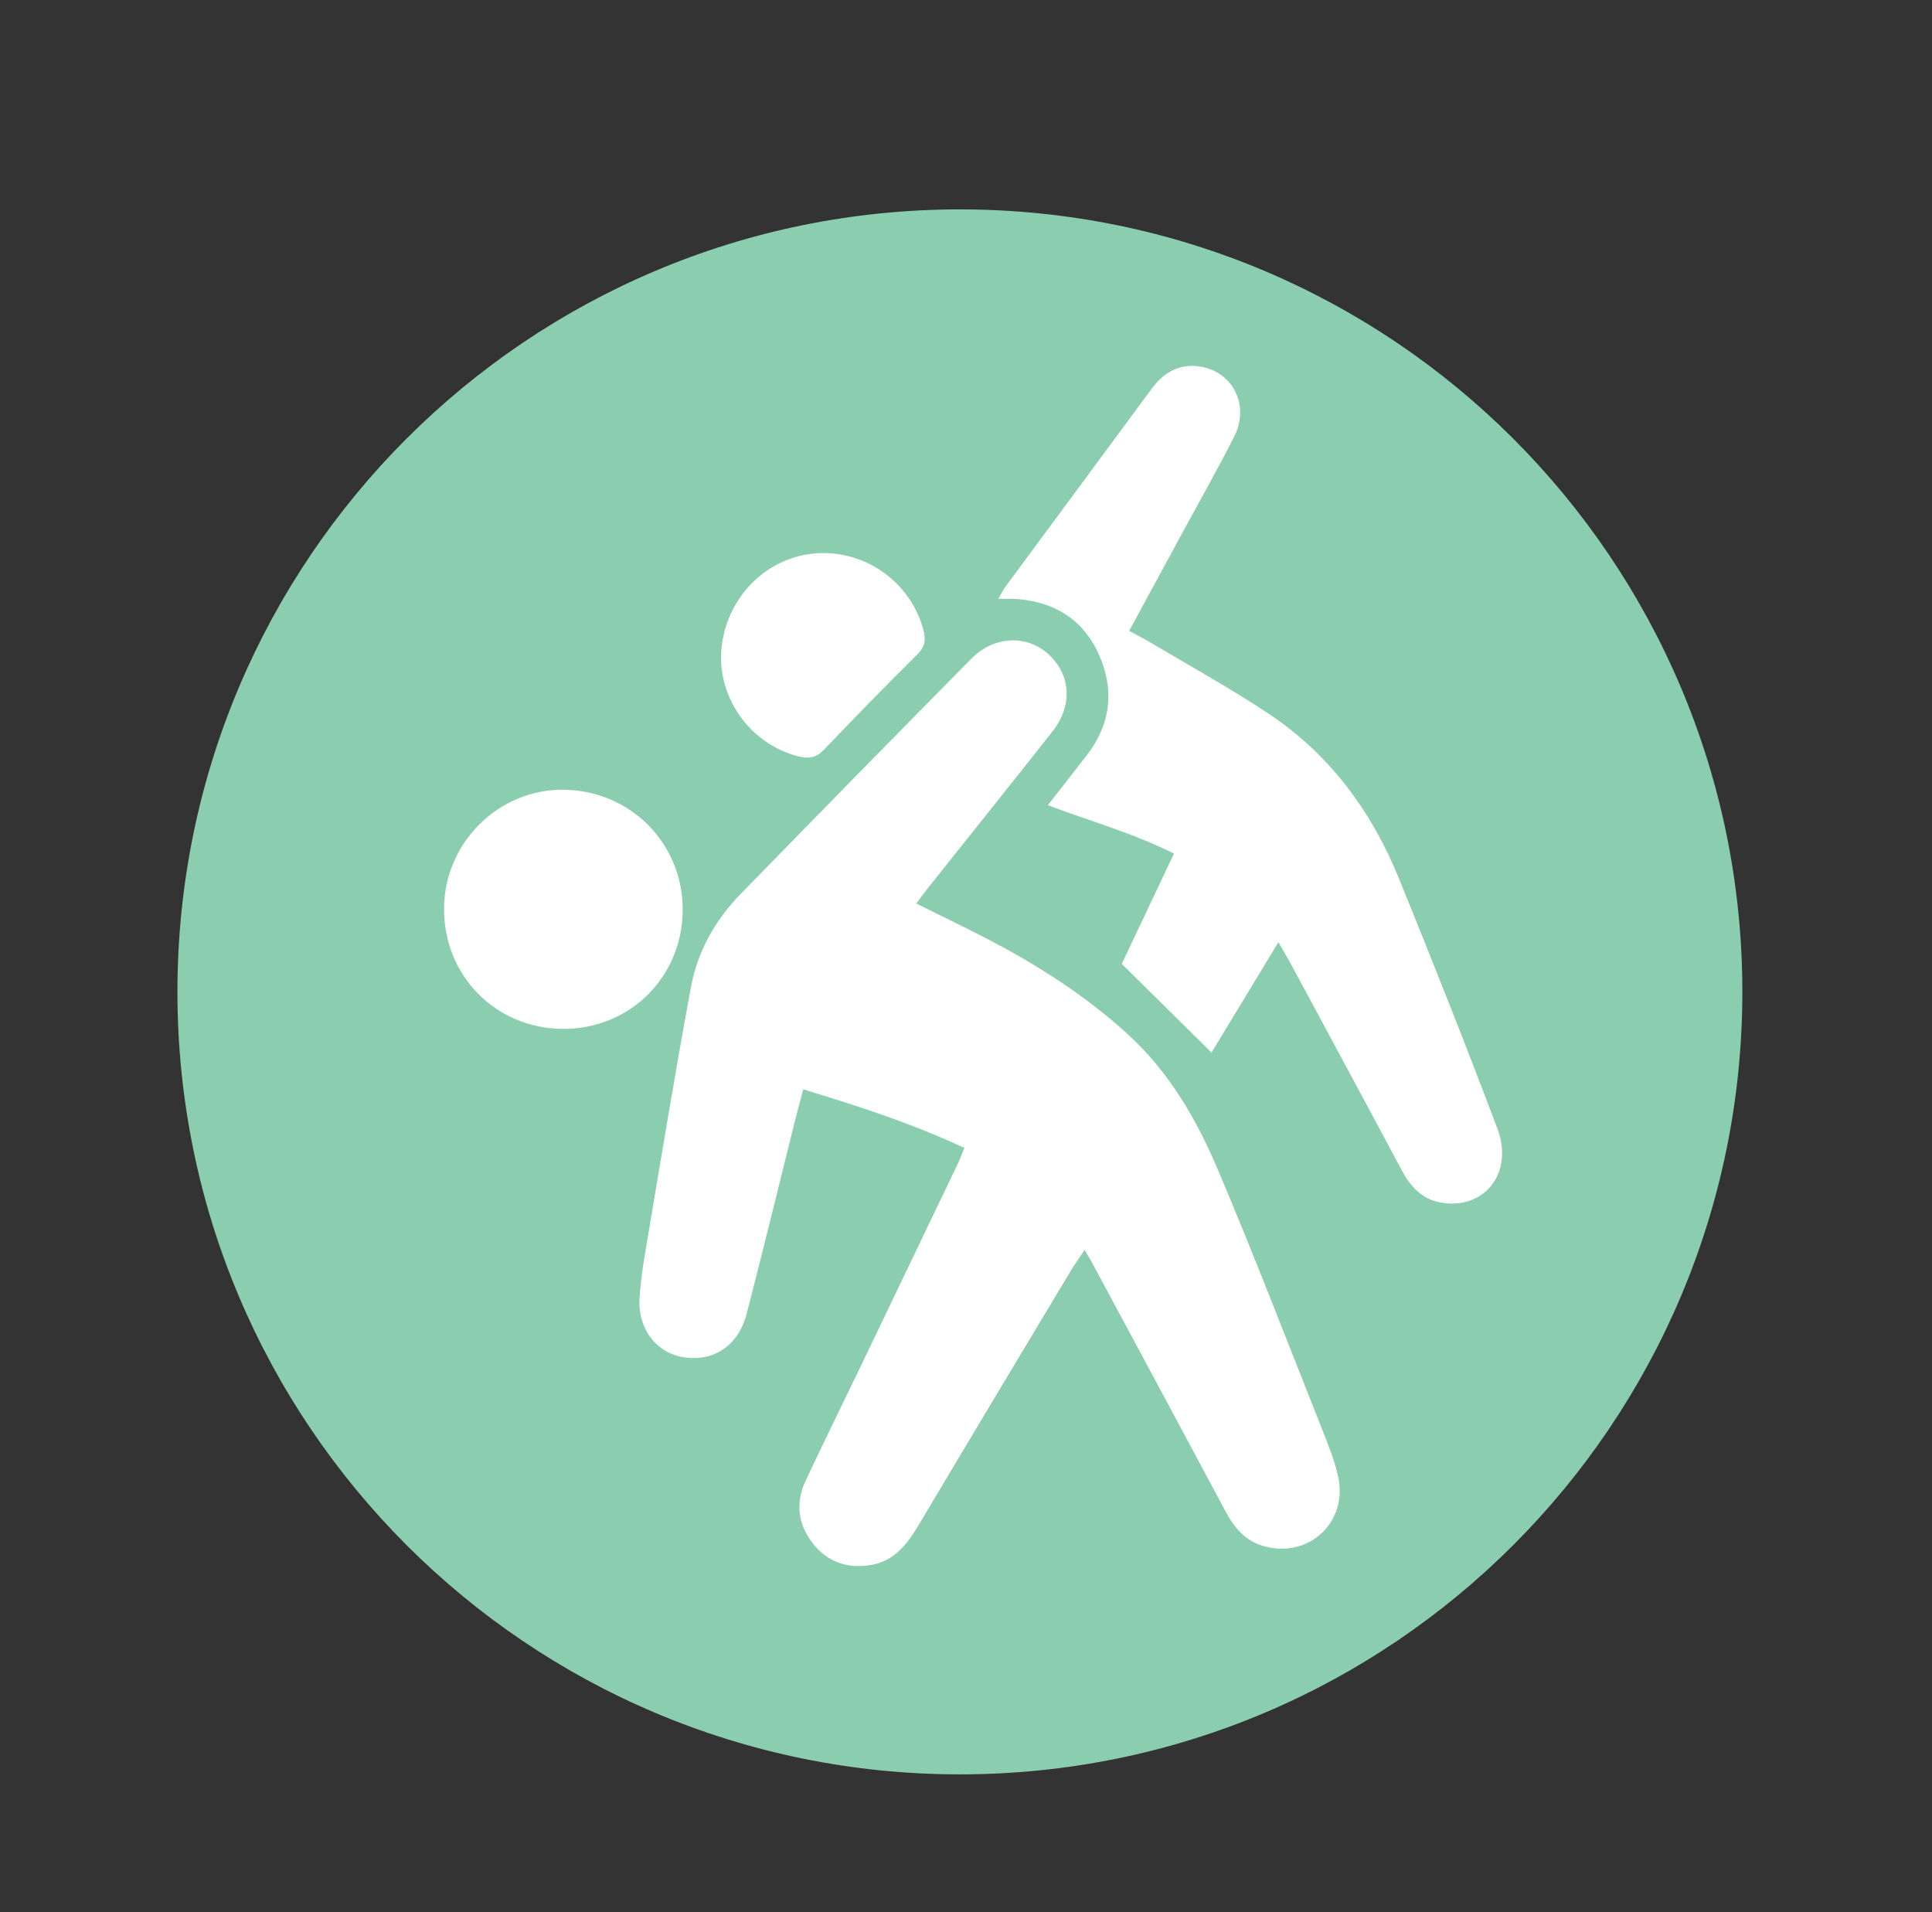
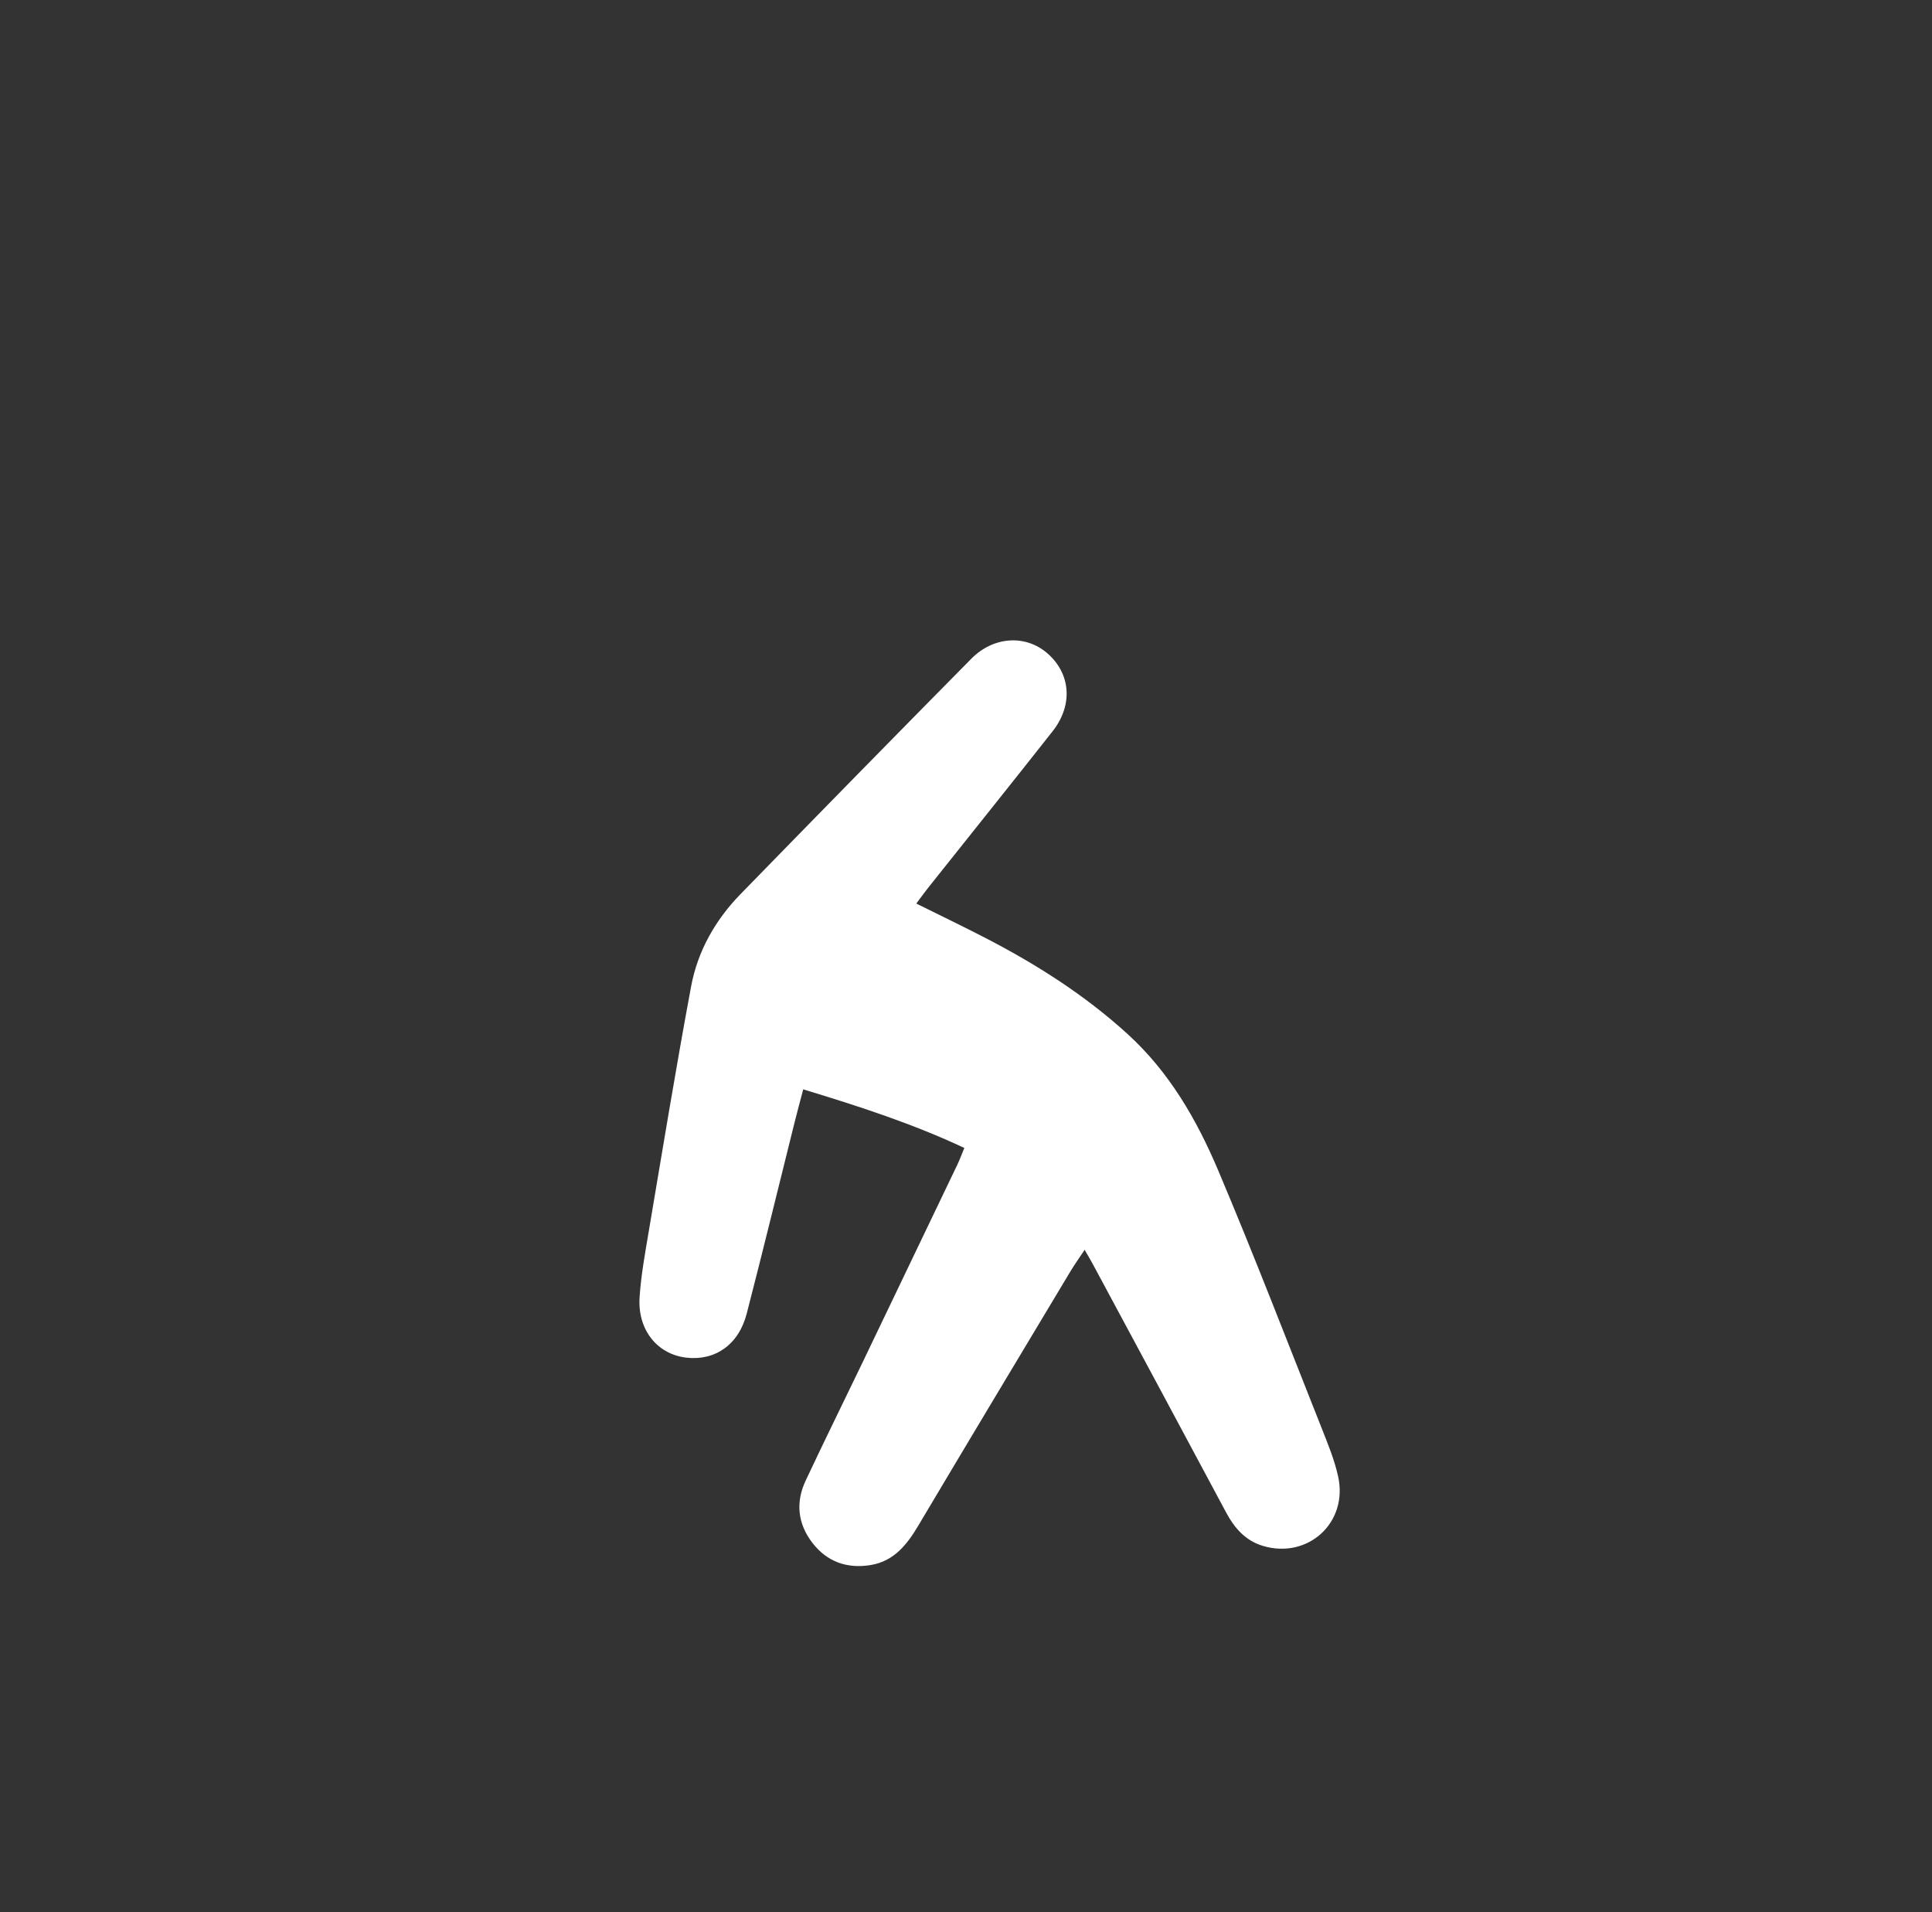
<svg xmlns="http://www.w3.org/2000/svg" id="Layer_1" x="0px" y="0px" width="98px" height="97px" viewBox="0 0 98 97" xml:space="preserve">
  <rect x="0" y="0" width="98" height="97" fill="#333333" stroke="none" />
  <g>
-     <path fill="#8ACEAF" d="M48.69,90c21.919,0,39.69-17.77,39.69-39.69c0-21.92-17.771-39.689-39.69-39.689   C26.77,10.62,9,28.39,9,50.31C9,72.23,26.77,90,48.69,90" />
    <path fill="#FFFFFF" d="M46.478,45.83c1.246,0.618,2.39,1.167,3.517,1.75c2.588,1.339,5.031,2.892,7.197,4.864   c2.111,1.922,3.506,4.337,4.594,6.906c1.828,4.319,3.513,8.701,5.244,13.062c0.321,0.812,0.66,1.631,0.846,2.479   c0.517,2.341-1.533,4.205-3.816,3.52c-0.9-0.27-1.449-0.914-1.879-1.72c-2.248-4.211-4.514-8.413-6.773-12.618   c-0.093-0.173-0.194-0.34-0.391-0.679c-0.283,0.429-0.52,0.758-0.727,1.104c-2.58,4.299-5.16,8.597-7.722,12.904   c-0.57,0.959-1.233,1.785-2.395,1.979c-1.191,0.199-2.221-0.155-2.967-1.128c-0.744-0.967-0.856-2.05-0.341-3.149   c0.929-1.981,1.899-3.942,2.847-5.914c1.619-3.37,3.235-6.742,4.849-10.115c0.119-0.248,0.214-0.509,0.355-0.848   c-2.62-1.23-5.321-2.106-8.173-2.973c-0.16,0.607-0.302,1.132-0.434,1.658c-0.809,3.241-1.596,6.487-2.433,9.721   c-0.407,1.575-1.604,2.401-3.07,2.229c-1.47-0.173-2.474-1.413-2.363-3.068c0.074-1.107,0.274-2.21,0.46-3.308   c0.702-4.155,1.382-8.315,2.154-12.458c0.334-1.792,1.228-3.365,2.505-4.676c3.888-3.992,7.789-7.972,11.705-11.938   c1.139-1.152,2.771-1.232,3.87-0.269c1.181,1.037,1.302,2.62,0.249,3.956c-2.094,2.658-4.211,5.296-6.317,7.943   C46.896,45.263,46.736,45.486,46.478,45.83" />
-     <path fill="#FFFFFF" d="M50.629,30.378c0.203-0.336,0.291-0.509,0.404-0.662c2.458-3.329,4.922-6.653,7.375-9.985   c0.586-0.796,1.334-1.266,2.335-1.156c1.748,0.188,2.683,1.946,1.867,3.56c-0.789,1.562-1.654,3.085-2.488,4.623   c-0.928,1.713-1.858,3.424-2.847,5.243c0.372,0.201,0.715,0.371,1.043,0.565c2.013,1.2,4.072,2.332,6.023,3.628   c3.111,2.064,5.244,4.969,6.636,8.4c1.704,4.2,3.382,8.412,4.979,12.652c0.846,2.246-0.664,4.135-2.861,3.752   c-1-0.175-1.566-0.84-2.018-1.688c-1.854-3.475-3.725-6.94-5.592-10.407c-0.182-0.338-0.381-0.663-0.639-1.11   c-1.24,2.045-2.394,3.946-3.393,5.594c-1.462-1.445-2.939-2.904-4.551-4.496c0.768-1.623,1.68-3.552,2.646-5.596   c-2.045-1.026-4.183-1.621-6.397-2.454c0.703-0.902,1.354-1.723,1.993-2.556c1.101-1.439,1.379-3.039,0.744-4.729   c-0.744-1.983-2.239-3.023-4.35-3.176C51.307,30.363,51.068,30.378,50.629,30.378" />
-     <path fill="#FFFFFF" d="M28.534,52.187c-3.392-0.028-6.02-2.693-6.01-6.096c0.011-3.349,2.783-6.091,6.101-6.033   c3.391,0.059,6.034,2.755,6.004,6.126C34.6,49.58,31.925,52.214,28.534,52.187" />
-     <path fill="#FFFFFF" d="M41.938,28.055c2.305,0.077,4.299,1.671,4.893,3.866c0.137,0.509,0.112,0.866-0.298,1.271   c-1.612,1.591-3.188,3.219-4.758,4.853c-0.381,0.397-0.749,0.454-1.277,0.32c-2.515-0.643-4.228-3.115-3.88-5.671   C36.989,29.963,39.281,27.964,41.938,28.055" />
  </g>
</svg>